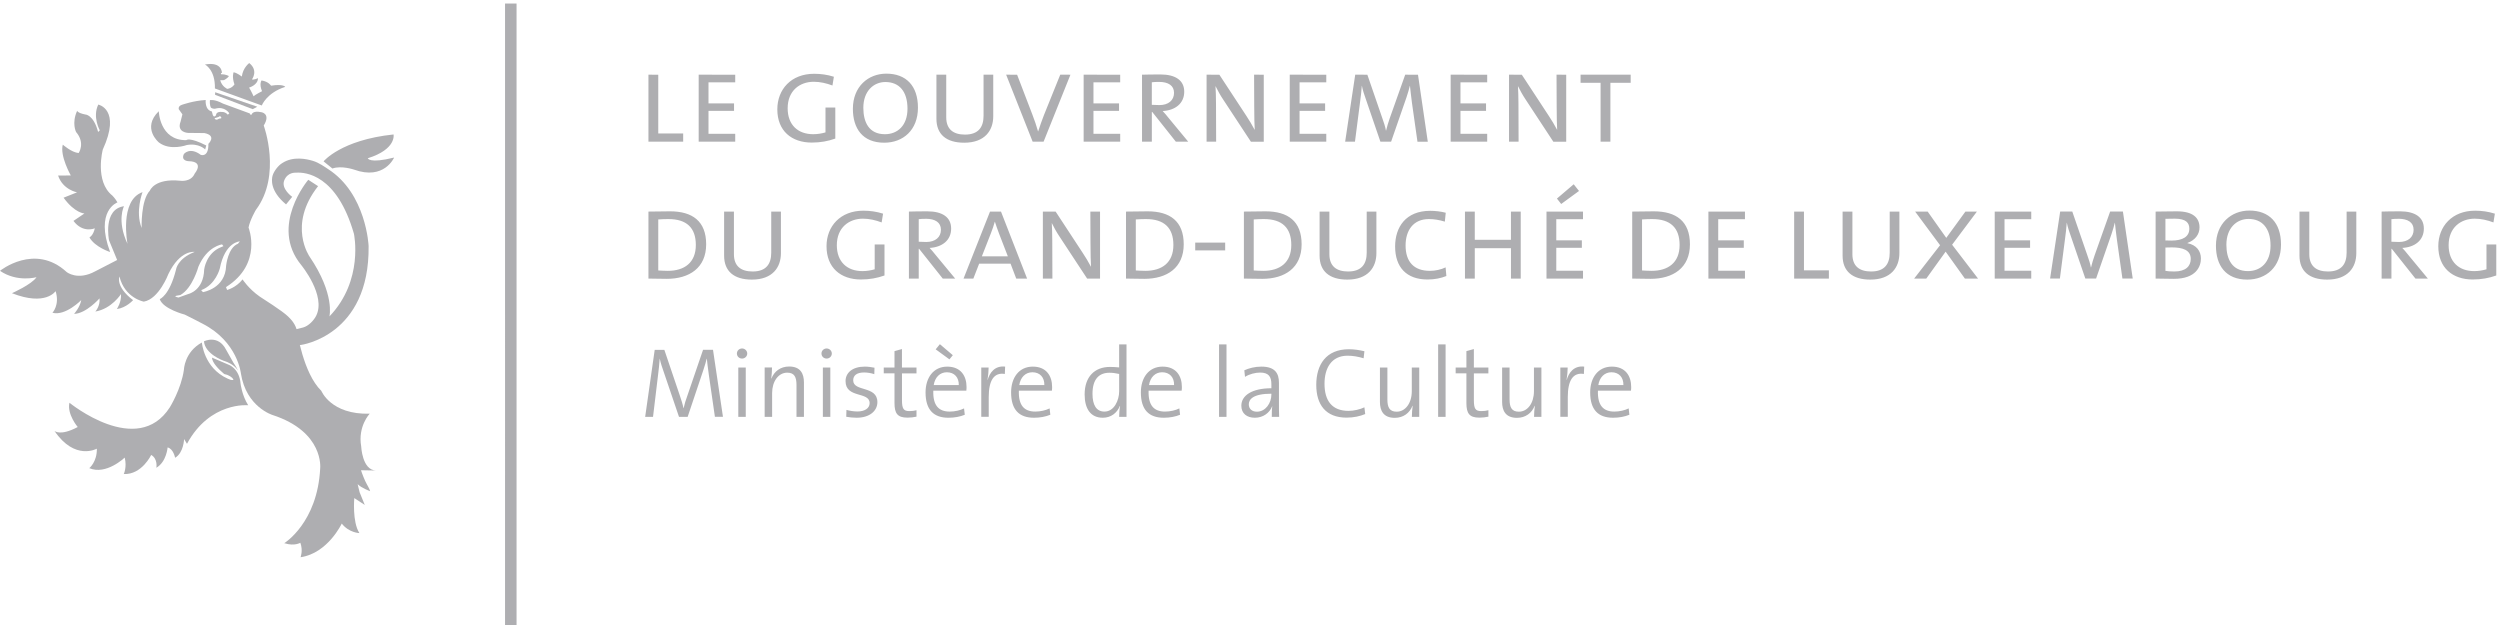
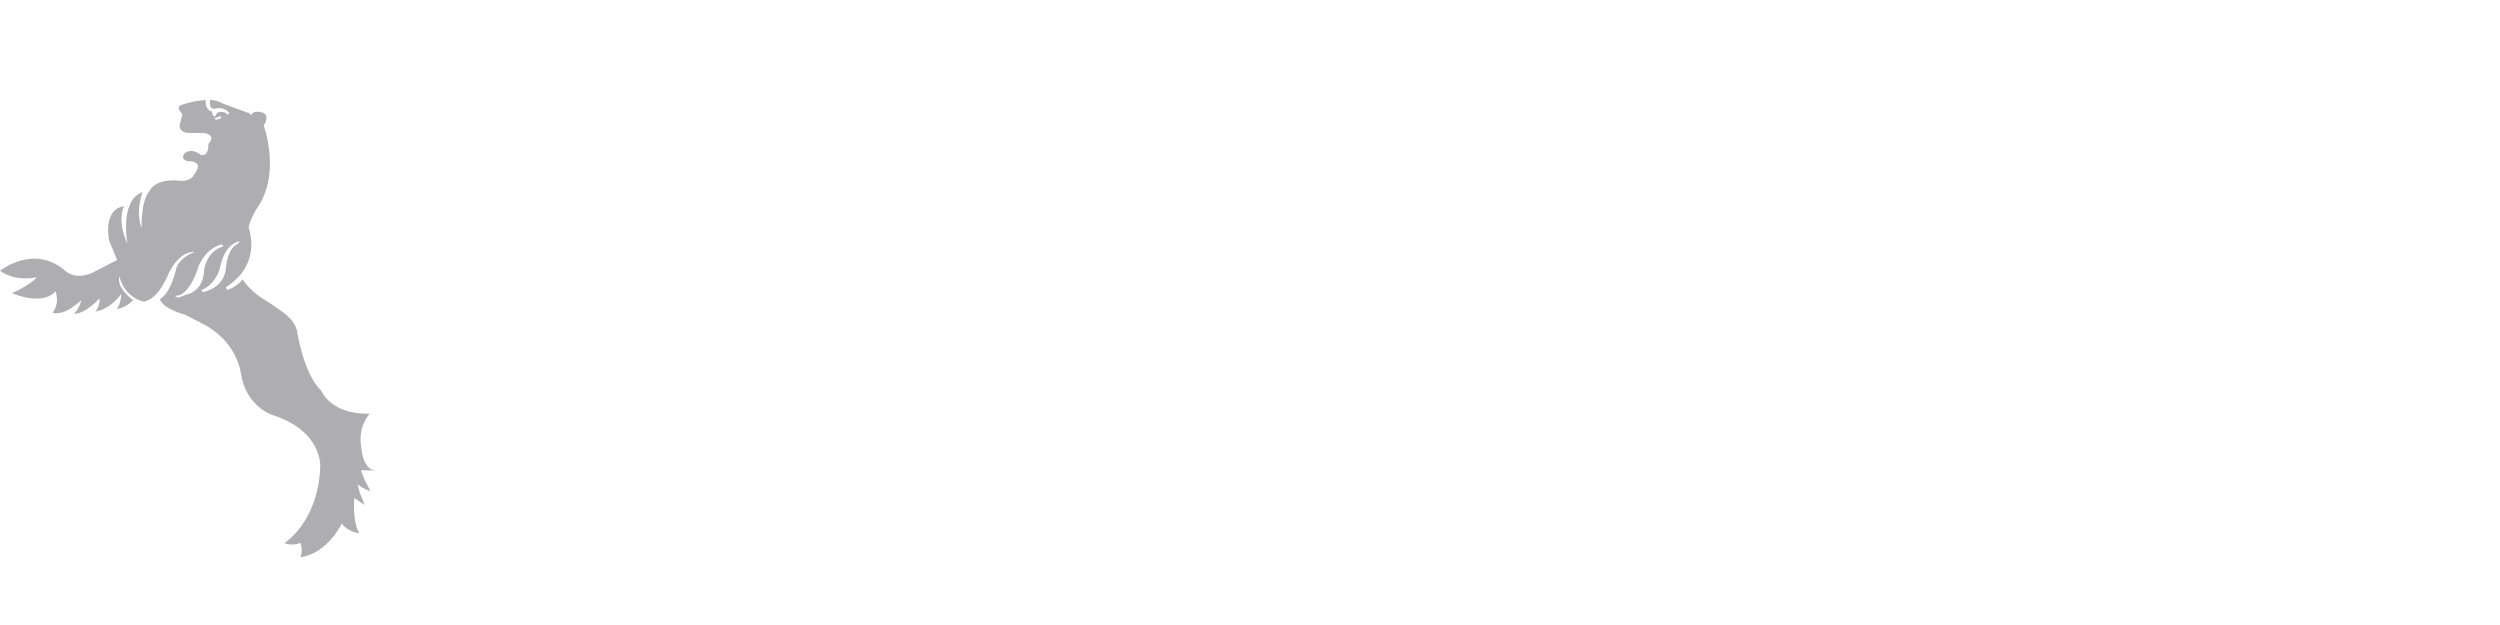
<svg xmlns="http://www.w3.org/2000/svg" width="228" height="57" viewBox="0 0 228 57">
  <g fill="#AEAEB1" fill-rule="evenodd">
-     <path d="M59.138 12.92V6.812l.895.002v5.357h2.273v.75h-3.168M63.72 12.92V6.812l3.332.002v.692h-2.437V9.43h2.33v.683h-2.33v2.09h2.437v.718H63.72M74.037 13.003c-1.85 0-3.145-1.07-3.145-3.03 0-1.823 1.26-3.244 3.356-3.244.613 0 1.2.08 1.802.27l-.13.798c-.565-.21-1.13-.34-1.707-.34-1.26 0-2.378.8-2.378 2.42 0 1.516.94 2.362 2.33 2.362.4 0 .802-.07 1.12-.165V9.808h.895v2.83c-.66.236-1.354.365-2.143.365M80.75 7.48c-1.072 0-2.014.823-2.014 2.35 0 1.305.506 2.41 1.967 2.41 1.166 0 2.06-.8 2.06-2.327 0-1.586-.765-2.432-2.013-2.432zm-.107 5.535c-1.978 0-2.86-1.304-2.86-3.09 0-2.033 1.4-3.208 3.05-3.208 1.8 0 2.884 1.105 2.884 3.103 0 2.044-1.354 3.195-3.074 3.195zM87.934 13.015c-1.65 0-2.532-.775-2.532-2.186V6.81l.895.002V10.7c0 1.08.636 1.575 1.707 1.575 1.25 0 1.696-.705 1.696-1.715V6.81l.884.002v3.795c0 1.292-.766 2.408-2.65 2.408M95.177 12.92h-1L91.76 6.812l1 .002 1.39 3.63c.2.517.378 1.034.52 1.54h.01c.165-.506.342-1.012.53-1.493l1.484-3.68.93.002-2.45 6.11M98.828 12.92V6.812l3.333.002v.692h-2.437V9.43h2.332v.683h-2.332v2.09h2.438v.718H98.83M105.706 7.47c-.294 0-.483.01-.66.034V9.56c.19.012.448.024.696.024.812 0 1.33-.434 1.33-1.116 0-.67-.53-.998-1.366-.998zm1.53 5.45l-2.154-2.713h-.035v2.714h-.895V6.812c.365-.01.954-.022 1.672-.022 1.4 0 2.178.552 2.178 1.574 0 1.08-.836 1.704-1.966 1.763.165.164.353.4.553.646l1.778 2.15h-1.13zM114.08 12.92l-2.51-3.818c-.27-.4-.517-.845-.705-1.233h-.012c.024.41.047.88.047 1.597l.012 3.454h-.872V6.812l1.166.002 2.473 3.77c.258.388.517.824.74 1.247h.013c-.024-.424-.047-1.14-.047-2.152l-.012-2.867.883.002v6.11h-1.178M117.625 12.92V6.812l3.332.002v.692h-2.437V9.43h2.33v.683h-2.33v2.09h2.437v.718h-3.332M129.272 12.92l-.506-3.57c-.094-.706-.14-1.188-.177-1.516h-.013c-.07.27-.164.646-.305 1.045l-1.402 4.04h-.978l-1.295-3.782c-.153-.435-.33-.94-.388-1.304h-.013c-.036.47-.082.95-.166 1.54l-.457 3.547h-.895l.918-6.109 1.107.002 1.355 3.936c.153.422.282.822.34 1.162h.013c.095-.41.19-.692.33-1.116l1.414-3.983 1.166.002.894 6.11h-.942M132.3 12.92V6.812l3.332.002v.692h-2.437V9.43h2.332v.683h-2.332v2.09h2.437v.718H132.3M141.662 12.92l-2.508-3.818c-.27-.4-.518-.845-.707-1.233h-.01c.022.41.046.88.046 1.597l.012 3.454h-.872V6.812l1.166.002 2.472 3.77c.26.388.518.824.742 1.247h.01c-.022-.424-.045-1.14-.045-2.152l-.013-2.867.883.002v6.11h-1.178M146.868 7.55v5.37h-.895V7.55h-1.825v-.74l4.57.002v.74h-1.85M60.963 19.978c-.282 0-.635.012-.93.035v4.653c.212.012.6.035.872.035 1.507 0 2.555-.74 2.555-2.36 0-1.563-.836-2.362-2.497-2.362zM60.8 25.43c-.684 0-1.19-.024-1.662-.024v-6.11c.507 0 1.307-.023 1.967-.023 2.037 0 3.297.893 3.297 3.008 0 2.15-1.53 3.15-3.603 3.15zM68.572 25.5c-1.65 0-2.533-.775-2.533-2.185v-4.018h.895v3.89c0 1.08.636 1.573 1.708 1.573 1.248 0 1.695-.705 1.695-1.715v-3.748h.883v3.795c0 1.292-.764 2.408-2.648 2.408M78.523 25.49c-1.85 0-3.144-1.07-3.144-3.033 0-1.82 1.26-3.242 3.355-3.242.613 0 1.202.082 1.802.27l-.13.8c-.565-.213-1.13-.342-1.707-.342-1.26 0-2.38.8-2.38 2.42 0 1.516.943 2.362 2.333 2.362.4 0 .8-.07 1.12-.165v-2.267h.894v2.832c-.66.234-1.355.364-2.144.364M84.448 19.955c-.295 0-.483.012-.66.035v2.056c.19.012.448.023.695.023.812 0 1.33-.435 1.33-1.116 0-.67-.53-1-1.365-1zm1.53 5.45l-2.155-2.713h-.035v2.714h-.895v-6.11c.365-.01.954-.023 1.673-.023 1.4 0 2.178.553 2.178 1.574 0 1.08-.836 1.704-1.966 1.763.164.165.353.4.553.646l1.78 2.15h-1.132zM91.102 21.27c-.14-.363-.27-.75-.365-1.045h-.012c-.082.305-.212.682-.353 1.046l-.825 2.104h2.368l-.813-2.103zm1.578 4.136l-.518-1.362H89.3l-.53 1.362h-.895l2.415-6.11h1l2.38 6.11h-.99zM99.146 25.406l-2.51-3.818c-.27-.4-.517-.846-.705-1.234h-.01c.022.412.046.88.046 1.598l.012 3.454h-.87v-6.11h1.164l2.473 3.772c.26.388.52.823.742 1.246h.012c-.024-.423-.048-1.14-.048-2.15l-.012-2.867h.884v6.11h-1.178M104.516 19.978c-.282 0-.635.012-.93.035v4.653c.212.012.6.035.87.035 1.51 0 2.557-.74 2.557-2.36 0-1.563-.836-2.362-2.497-2.362zm-.165 5.452c-.682 0-1.188-.024-1.66-.024v-6.11c.507 0 1.308-.023 1.968-.023 2.037 0 3.297.893 3.297 3.008 0 2.15-1.53 3.15-3.604 3.15zM109.004 22.128h2.732v.706h-2.732M115.27 19.978c-.284 0-.637.012-.93.035v4.653c.21.012.6.035.87.035 1.507 0 2.556-.74 2.556-2.36 0-1.563-.836-2.362-2.497-2.362zm-.166 5.452c-.683 0-1.19-.024-1.66-.024v-6.11c.506 0 1.307-.023 1.967-.023 2.038 0 3.297.893 3.297 3.008 0 2.15-1.53 3.15-3.603 3.15zM122.877 25.5c-1.65 0-2.53-.775-2.53-2.185v-4.018h.893v3.89c0 1.08.636 1.573 1.708 1.573 1.248 0 1.696-.705 1.696-1.715v-3.748h.883v3.795c0 1.292-.765 2.408-2.65 2.408M130.19 25.49c-1.93 0-2.955-1.13-2.955-3.01 0-1.762.966-3.254 3.203-3.254.46 0 .978.06 1.414.176l-.083.81c-.495-.152-.98-.234-1.45-.234-1.448 0-2.13 1.058-2.13 2.41 0 1.49.765 2.313 2.213 2.313.494 0 1.025-.116 1.437-.316l.07.788c-.494.2-1.07.317-1.72.317M137.8 25.406v-2.772H134.5v2.772h-.896v-6.11h.896v2.574h3.297v-2.573h.894v6.11h-.895M142.38 18.603l-.388-.493 1.53-1.304.484.61-1.625 1.187zm-1.34 6.803v-6.11h3.33v.694h-2.437v1.927h2.332v.68h-2.332v2.093h2.438v.716h-3.33zM150.684 19.978c-.283 0-.637.012-.93.035v4.653c.21.012.6.035.87.035 1.508 0 2.556-.74 2.556-2.36 0-1.563-.836-2.362-2.496-2.362zm-.166 5.452c-.682 0-1.19-.024-1.66-.024v-6.11c.507 0 1.308-.023 1.967-.023 2.037 0 3.297.893 3.297 3.008 0 2.15-1.53 3.15-3.604 3.15zM155.807 25.406v-6.11h3.333v.694h-2.438v1.927h2.332v.68h-2.332v2.093h2.438v.716h-3.333M163.627 25.406v-6.11h.895v5.36h2.273v.75h-3.168M170.576 25.5c-1.65 0-2.532-.775-2.532-2.185v-4.018h.895v3.89c0 1.08.635 1.573 1.706 1.573 1.25 0 1.696-.705 1.696-1.715v-3.748h.883v3.795c0 1.292-.765 2.408-2.65 2.408M179.197 25.406l-1.755-2.455-1.766 2.456h-1.107l2.366-3.043-2.273-3.066h1.142l1.696 2.397 1.744-2.397h1.048l-2.26 3.02 2.366 3.09h-1.2M181.918 25.406v-6.11h3.332v.694h-2.438v1.927h2.332v.68h-2.332v2.093h2.438v.716h-3.332M193.565 25.406l-.506-3.57c-.096-.707-.143-1.188-.178-1.517h-.012c-.07.27-.165.645-.306 1.045l-1.4 4.04h-.98l-1.295-3.782c-.153-.435-.33-.94-.39-1.304h-.01c-.036.47-.083.95-.166 1.538l-.46 3.548h-.894l.92-6.11h1.105l1.355 3.937c.153.423.283.822.342 1.163h.012c.094-.41.188-.693.33-1.116l1.412-3.983h1.166l.895 6.11h-.942M198.064 22.563c-.117 0-.412 0-.577.012V24.7c.177.037.436.06.813.06 1.036 0 1.496-.482 1.496-1.15 0-.812-.742-1.047-1.732-1.047zm.283-2.62c-.294 0-.6 0-.86.012v1.973c.236.012.472.012.554.012 1.014 0 1.626-.352 1.626-1.08 0-.53-.294-.917-1.32-.917zm-.094 5.487c-.388 0-1.013-.012-1.66-.024v-6.11c.47 0 1.13-.023 1.943-.023 1.472 0 2.06.6 2.06 1.47 0 .645-.412 1.162-1.107 1.42v.012c.836.165 1.236.73 1.236 1.4 0 .715-.424 1.855-2.473 1.855zM205.06 19.967c-1.07 0-2.014.822-2.014 2.35 0 1.303.507 2.408 1.967 2.408 1.166 0 2.06-.8 2.06-2.326 0-1.588-.765-2.433-2.013-2.433zm-.106 5.533c-1.978 0-2.86-1.304-2.86-3.09 0-2.032 1.4-3.207 3.048-3.207 1.803 0 2.886 1.104 2.886 3.102 0 2.044-1.354 3.195-3.074 3.195zM212.245 25.5c-1.65 0-2.532-.775-2.532-2.185v-4.018h.895v3.89c0 1.08.635 1.573 1.707 1.573 1.248 0 1.696-.705 1.696-1.715v-3.748h.884v3.795c0 1.292-.765 2.408-2.65 2.408M218.757 19.955c-.294 0-.483.012-.66.035v2.056c.19.012.45.023.695.023.814 0 1.33-.435 1.33-1.116 0-.67-.53-1-1.365-1zm1.53 5.45l-2.154-2.713h-.035v2.714h-.895v-6.11c.365-.01.954-.023 1.672-.023 1.402 0 2.18.553 2.18 1.574 0 1.08-.837 1.704-1.968 1.763.165.165.354.4.553.646l1.78 2.15h-1.132zM225.518 25.49c-1.85 0-3.145-1.07-3.145-3.033 0-1.82 1.26-3.242 3.357-3.242.612 0 1.2.082 1.802.27l-.13.8c-.565-.213-1.13-.342-1.707-.342-1.26 0-2.38.8-2.38 2.42 0 1.516.942 2.362 2.332 2.362.4 0 .8-.07 1.12-.165v-2.267h.894v2.832c-.66.234-1.354.364-2.142.364M65.2 38.016l-.545-3.766c-.11-.742-.154-1.195-.19-1.53h-.018c-.064.253-.155.606-.3 1.023l-1.433 4.273h-.79l-1.36-4.002c-.155-.443-.32-.923-.39-1.294h-.01c-.027.49-.09.978-.164 1.602l-.444 3.694h-.717l.87-6.11h.88l1.398 4.128c.154.443.28.85.345 1.185h.017c.09-.417.182-.69.336-1.123l1.434-4.192h.908l.907 6.11H65.2M67.333 33.517h.68v4.5h-.68v-4.5zm.345-.815c-.264 0-.473-.2-.473-.462 0-.254.21-.46.473-.46.253 0 .47.206.47.46 0 .262-.217.462-.47.462zM72.64 38.016V35.1c0-.706-.19-1.113-.843-1.113-.808 0-1.38.797-1.38 1.865v2.164h-.68v-4.5h.67c0 .29-.026.724-.07.996l.017.01c.254-.652.826-1.096 1.615-1.096 1.034 0 1.35.652 1.35 1.45v3.14h-.68M75.045 33.517h.68v4.5h-.68v-4.5zm.345-.815c-.263 0-.472-.2-.472-.462 0-.254.21-.46.472-.46.254 0 .472.206.472.46 0 .262-.218.462-.472.462zM78.13 38.098c-.335 0-.68-.037-.952-.09l.018-.626c.29.082.653.145 1.007.145.653 0 1.107-.29 1.107-.76 0-1.087-2.196-.408-2.196-2.01 0-.752.617-1.322 1.76-1.322.282 0 .6.045.88.1l-.017.588c-.3-.1-.627-.154-.935-.154-.662 0-.99.27-.99.715 0 1.076 2.206.46 2.206 1.99 0 .798-.708 1.423-1.888 1.423M82.75 38.088c-.908 0-1.172-.398-1.172-1.33V34.05h-.98v-.533h.98v-1.494l.68-.19v1.684h1.326v.534H82.26v2.427c0 .806.144 1.014.68 1.014.227 0 .462-.026.644-.08v.588c-.236.054-.554.09-.835.09M86.588 32.774l-1.253-.914.382-.47 1.18 1.004-.31.38zm-.237 1.177c-.633 0-1.087.463-1.196 1.17h2.286c.02-.698-.4-1.17-1.09-1.17zm1.78 1.676h-3.013c-.045 1.35.49 1.91 1.498 1.91.472 0 .97-.118 1.306-.29l.065.58c-.418.172-.926.272-1.488.272-1.362 0-2.088-.734-2.088-2.31 0-1.348.725-2.353 1.978-2.353 1.243 0 1.76.86 1.76 1.856 0 .082 0 .2-.018.336zM91.64 34.105c-.997-.163-1.468.597-1.468 2.11v1.8h-.68v-4.498h.67c0 .298-.036.742-.1 1.13l.01.01c.18-.66.653-1.33 1.596-1.222l-.027.67M94.155 33.95c-.636 0-1.09.463-1.198 1.17h2.287c.018-.698-.4-1.17-1.09-1.17zm1.778 1.676H92.92c-.045 1.35.49 1.91 1.498 1.91.472 0 .97-.118 1.307-.29l.064.58c-.42.172-.927.272-1.49.272-1.36 0-2.087-.734-2.087-2.31 0-1.348.726-2.353 1.978-2.353 1.244 0 1.762.86 1.762 1.856 0 .082 0 .2-.02.336zM102.067 34.105c-.308-.072-.6-.11-.89-.11-.925 0-1.542.563-1.542 1.92 0 1.015.345 1.622 1.09 1.622.898 0 1.342-1.05 1.342-1.848v-1.585zm0 3.91c0-.27.028-.705.082-.977l-.02-.01c-.253.644-.825 1.07-1.55 1.07-1.117 0-1.66-.815-1.66-2.128 0-1.603.906-2.507 2.313-2.507.263 0 .526.017.834.045v-2.1h.672v6.608h-.673zM105.987 33.95c-.635 0-1.088.463-1.197 1.17h2.286c.02-.698-.4-1.17-1.09-1.17zm1.78 1.676h-3.014c-.045 1.35.49 1.91 1.498 1.91.472 0 .97-.118 1.307-.29l.064.58c-.417.172-.925.272-1.487.272-1.362 0-2.088-.734-2.088-2.31 0-1.348.726-2.353 1.98-2.353 1.242 0 1.76.86 1.76 1.856 0 .082 0 .2-.02.336zM111.177 31.408h.68v6.608h-.68M115.95 35.906c-1.697 0-2.06.535-2.06.97 0 .407.29.67.736.67.798 0 1.324-.79 1.324-1.567v-.074zm.037 2.11c0-.344 0-.688.045-.95h-.018c-.218.57-.8 1.032-1.57 1.032-.717 0-1.234-.38-1.234-1.096 0-.942.98-1.594 2.74-1.594v-.37c0-.68-.245-1.06-1.025-1.06-.436 0-.98.136-1.38.39l-.063-.598c.427-.19.953-.335 1.56-.335 1.244 0 1.598.616 1.598 1.467v1.765c0 .444 0 .95.018 1.35h-.67zM122.81 38.088c-1.896 0-2.767-1.176-2.767-2.987 0-1.837.89-3.25 2.976-3.25.47 0 .96.073 1.415.182l-.073.642c-.508-.153-.98-.235-1.46-.235-1.49 0-2.106 1.158-2.106 2.552 0 1.576.698 2.48 2.196 2.48.472 0 1.06-.135 1.443-.325l.072.615c-.472.2-1.06.326-1.697.326M128.763 38.016c0-.29.027-.725.072-.996l-.018-.01c-.254.653-.826 1.097-1.615 1.097-1.034 0-1.352-.652-1.352-1.45v-3.14h.68v2.914c0 .708.19 1.115.845 1.115.807 0 1.38-.797 1.38-1.865v-2.163h.68v4.5h-.672M131.158 31.408h.68v6.608h-.68M134.906 38.088c-.907 0-1.17-.398-1.17-1.33V34.05h-.98v-.533h.98v-1.494l.68-.19v1.684h1.325v.534h-1.324v2.427c0 .806.145 1.014.68 1.014.227 0 .463-.026.645-.08v.588c-.235.054-.553.09-.834.09M139.906 38.016c0-.29.027-.725.072-.996l-.018-.01c-.254.653-.825 1.097-1.615 1.097-1.034 0-1.352-.652-1.352-1.45v-3.14h.68v2.914c0 .708.19 1.115.845 1.115.807 0 1.378-.797 1.378-1.865v-2.163h.68v4.5h-.67M144.452 34.105c-.998-.163-1.47.597-1.47 2.11v1.8h-.68v-4.498h.67c0 .298-.036.742-.1 1.13l.01.01c.182-.66.653-1.33 1.597-1.222l-.028.67M146.965 33.95c-.635 0-1.09.463-1.198 1.17h2.287c.018-.698-.4-1.17-1.09-1.17zm1.778 1.676h-3.012c-.044 1.35.49 1.91 1.498 1.91.472 0 .97-.118 1.307-.29l.063.58c-.417.172-.925.272-1.488.272-1.36 0-2.087-.734-2.087-2.31 0-1.348.726-2.353 1.978-2.353 1.245 0 1.762.86 1.762 1.856 0 .082 0 .2-.02.336zM46.06.322h1.05V57h-1.05M6.334 36.73s6.19 5.054 9.156.414c0 0 1.037-1.663 1.283-3.423 0 0 .043-1.617 1.638-2.485 0 0 .176 2.322 2.35 3.295.178.08.344.157.526.12 0 0 .007-.146-.3-.334-.374-.226-.462-.144-.56-.226-.5-.425-1.065-1.005-1.097-1.478l1.482.632s1.015.313 1.13 1.752c0 0 .12 1.055.695 1.962 0 0-3.49-.354-5.585 3.517l-.263-.436s-.035 1.258-.82 1.708c0 0-.145-.81-.684-.942 0 0-.094 1.308-1.026 1.854 0 0 .156-.81-.47-1.17 0 0-.856 1.816-2.502 1.743 0 0 .305-.628.086-1.5 0 0-1.694 1.624-3.23.962 0 0 .713-.566.69-1.776 0 0-2.007 1.13-3.868-1.625 0 0 .503.513 2.124-.35 0 0-.992-1.166-.756-2.214M8.962 9.537s2.108.415.413 4.102c0 0-.767 2.894.874 4.2 0 0 .253.244.463.62 0 0-2.078.74-.67 4.525 0 0-1.364-.43-1.885-1.33 0 0 .345-.158.49-.832 0 0-1.09.474-1.947-.677l1-.675s-.877-.026-1.902-1.44l1.23-.49s-1.3-.23-1.73-1.533l1.16-.003s-1.018-1.8-.73-2.813c0 0 .788.705 1.443.766 0 0 .637-.902-.233-1.918 0 0-.42-.807.1-1.94 0 0 .008.193.738.343 0 0 .745-.01 1.172 1.593l.152-.15s-.686-1.218-.138-2.346M26.142 31.572l1.307-.114s6.27-.818 6.168-9.024c0 0-.197-4.786-3.717-7.028-.273-.176-.806-.57-1.377-.74-.58-.172-1.79-.437-2.775.203-.373.216-.766.748-.88 1.12-.118.372-.243 1.44 1.22 2.653l.56-.69s-1.035-.73-.726-1.498c.31-.766 1.006-.702 1.078-.705.843-.06 3.72.154 5.278 5.57 0 0 .924 4.247-2.234 7.538 0 0 .52-2.012-1.803-5.442 0 0-2.042-2.867.768-6.438l-.895-.58s-3.573 4.202-.645 7.77c0 0 2.304 2.8 1.357 4.648-.213.412-.68.913-1.187 1.054-.508.14-1.948.46-1.948.46l.452 1.242M29.51 14.716s1.585-1.952 6.383-2.454c0 0 .287 1.346-2.35 2.17 0 0 .115.508 2.4-.063 0 0-.9 2.098-3.655 1.1 0 0-1.16-.397-1.972-.1l-.807-.654M18.69 5.883s.95.458.91 2.185l4.274 1.552s.44-1.154 2.14-1.697c0 0-.164-.29-1.295-.107 0 0-.215-.377-.868-.478 0 0-.235.32.047.98 0 0-.62.312-.774.463 0 0-.193-.442-.406-.793 0 0 .806-.226.81-.858 0 0-.36.172-.55.113 0 0 .614-.81-.246-1.492 0 0-.573.413-.678 1.23 0 0-.437-.345-.75-.388 0 0-.173.397.078 1.106 0 0-.214.35-.656.406 0 0-.48-.196-.644-.787l.346-.01s.345-.174.447-.37c0 0-.273-.176-.7-.162l-.032-.113.097-.017s.03-1.055-1.552-.762" />
    <path d="M18.51 26.643l-.163-.18c1.327-.494 1.698-1.97 1.698-1.97.48-2.453 1.832-2.48 1.832-2.48l-.174.216c-.914.354-1.08 2-1.08 2-.06 2.097-2.113 2.413-2.113 2.413zm-1.32.165l-.915.328-.295-.082.078-.076.39-.072c1.118-.625 1.645-2.58 1.645-2.58.795-1.876 2.16-2.038 2.16-2.038l.123.162-.216.09c-1.372.545-1.54 2.04-1.54 2.04-.055 1.92-1.43 2.228-1.43 2.228zm2.746-16.14s.153-.165.22.02l.046.072-.087.047s-.094-.023-.27.085c0 0-.173.095-.28-.108l.37-.117zm13.353 33.16c-.197-.428-.367-.942-.367-.942l1.362.024c-1.257-.034-1.344-2.205-1.344-2.205-.32-1.823.776-2.976.776-2.976-3.54.1-4.408-2.08-4.408-2.08-1.668-1.62-2.215-5.46-2.215-5.46s-.087-.354-.223-.584c-.152-.257-.232-.378-.585-.73-.522-.523-2.363-1.665-2.598-1.828-1.03-.724-1.564-1.565-1.564-1.565-.61.767-1.412.962-1.412.962l-.1-.26c3.38-2.136 2.057-5.43 2.057-5.43.127-.69.666-1.607.666-1.607 2.383-3.178.72-7.698.72-7.698.658-1.072-.194-1.212-.194-1.212-.873-.187-.91.223-.91.223l-.124-.01-.052-.108-2.435-.893c-.793-.425-1.19-.317-1.19-.317-.05.465.086.683.086.683.182.14.404.094.404.094.874-.243 1.275.423 1.275.423l-.134.13c-.242-.27-.493-.25-.493-.25-.61-.078-.583.295-.583.295-.214.29-.306-.05-.306-.05l-.077-.294c-.665-.145-.56-1.042-.56-1.042-1.122.06-2.17.437-2.17.437-.383.128-.285.406-.285.406l.33.463-.167.664c-.38.994.69 1.03.69 1.03l1.483.015c1.157.23.365.98.365.98.024 1.28-.693 1.008-.693 1.008-1.005-.754-1.54-.082-1.54-.082-.31.65.432.658.432.658 1.483.036.555 1.123.555 1.123-.345.815-1.32.66-1.32.66-2.353-.24-2.77.897-2.77.897-.846.89-.752 3.412-.752 3.412-.603-1.5.08-3.27.08-3.27-2.136.75-1.373 4.713-1.373 4.713-.997-2.132-.318-3.428-.318-3.428-1.947.272-1.364 3.108-1.364 3.108l.74 1.797-1.997 1.03c-1.61.88-2.606.068-2.606.068C3.17 22.132 0 24.7 0 24.7c1.57 1.072 3.33.58 3.33.58-.432.66-2.24 1.46-2.24 1.46 3.085 1.212 3.98-.188 3.98-.188.4 1.254-.287 1.972-.287 1.972 1.19.317 2.628-1.157 2.628-1.157-.127.69-.655 1.26-.655 1.26 1.096-.023 2.32-1.413 2.32-1.413.08.69-.38 1.2-.38 1.2 1.49-.252 2.34-1.595 2.34-1.595.053.747-.378 1.365-.378 1.365.858-.106 1.48-.81 1.48-.81-1.638-1.244-1.243-2.154-1.243-2.154.495 1.984 2.222 2.29 2.222 2.29 1.385-.242 2.237-2.512 2.237-2.512 1.08-2.25 2.4-2.023 2.4-2.023-1.586.615-1.7 1.613-1.7 1.613-.595 2.378-1.484 2.692-1.484 2.692.3.905 2.276 1.41 2.276 1.41.504.24 1.25.64 1.627.83 3.212 1.642 3.5 4.548 3.5 4.548.484 3.065 2.895 3.784 2.895 3.784 4.702 1.536 4.335 4.853 4.335 4.853-.244 4.978-3.28 6.836-3.28 6.836l.08.016c.863.266 1.39-.057 1.39-.057.26.724.02 1.32.02 1.32 2.49-.366 3.756-3.07 3.756-3.07.664.845 1.61.87 1.61.87-.667-1.03-.466-3.194-.466-3.194l.954.624-.47-1.157-.18-.737c.36.362 1.14.64 1.14.64-.042-.21-.27-.545-.47-.968z" />
-     <path d="M18.6 31.13s1.29-.663 2.024.775l.644 1.142s.392.58.417.74c0 0-.256-.572-1.308-.894 0 0-1.67-.59-1.777-1.764M19.623 8.413l-.008.233 3.43 1.31.42-.223-3.842-1.32M14.48 10.144s.078 2.672 2.506 2.638c0 0 .275-.304 1.825.486l-.1.36s-.564-.6-1.67-.402c0 0-1.525.56-2.552-.236 0 0-1.585-1.302-.01-2.846" />
  </g>
</svg>